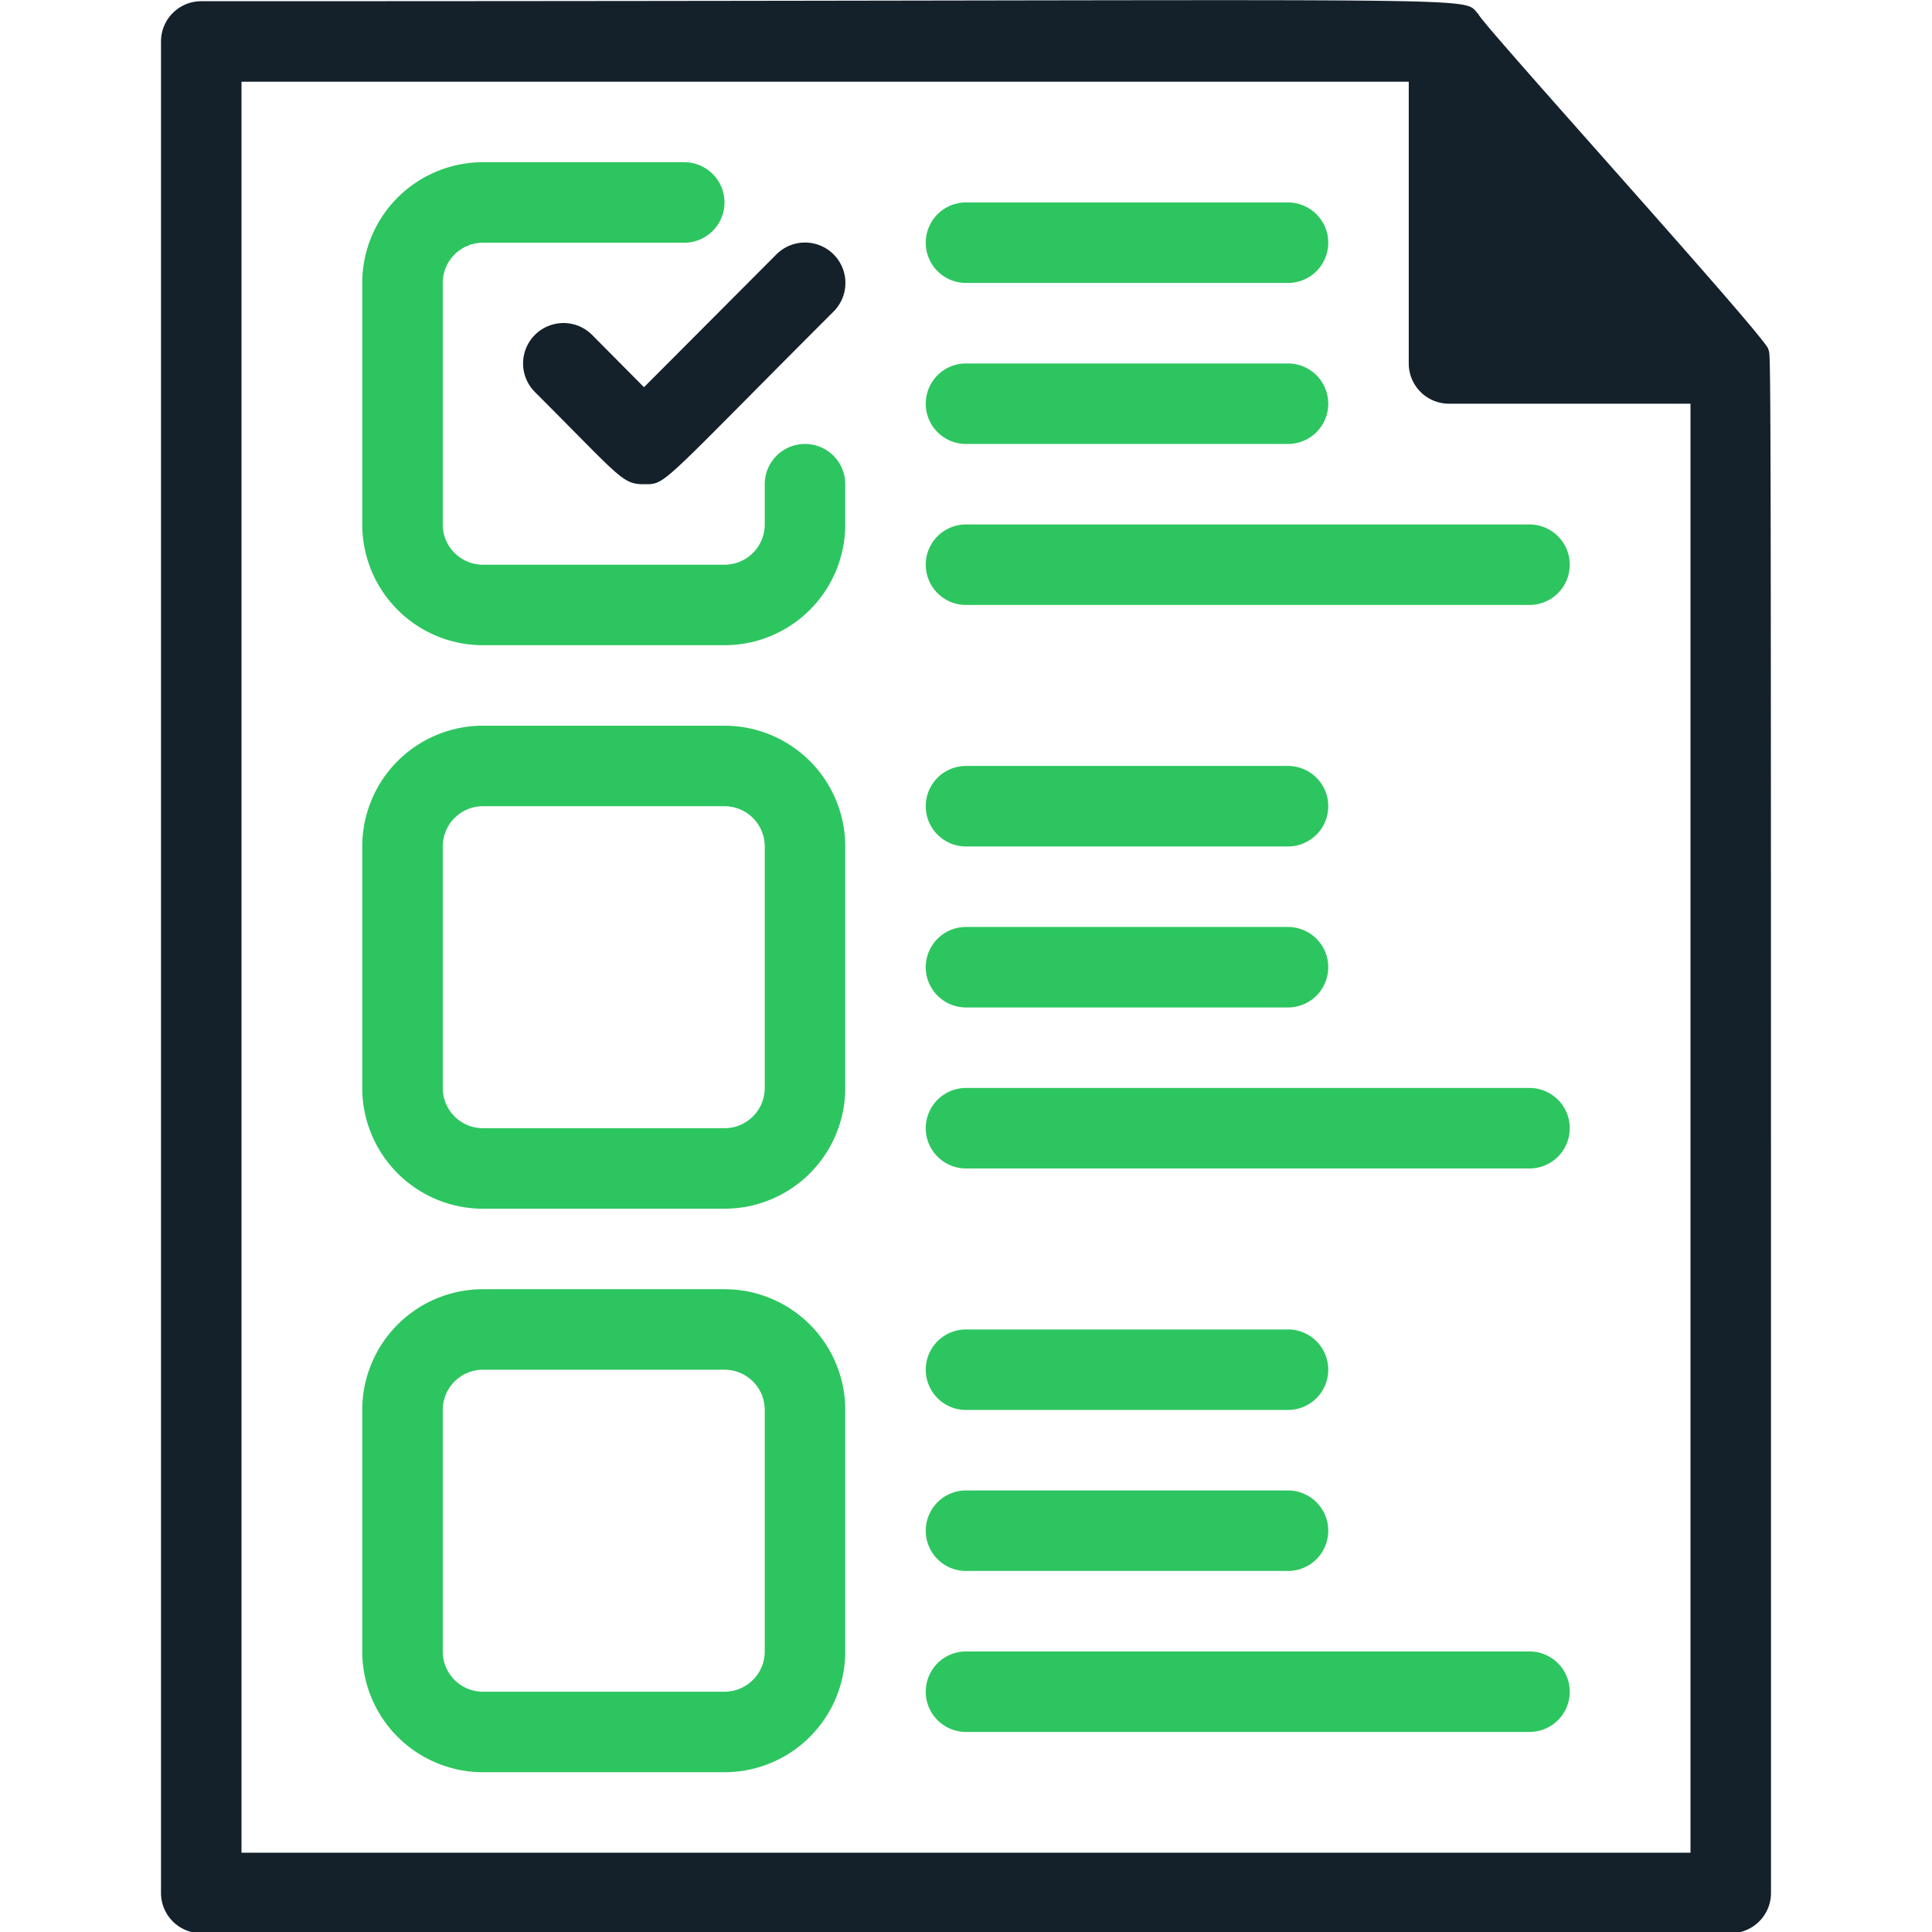
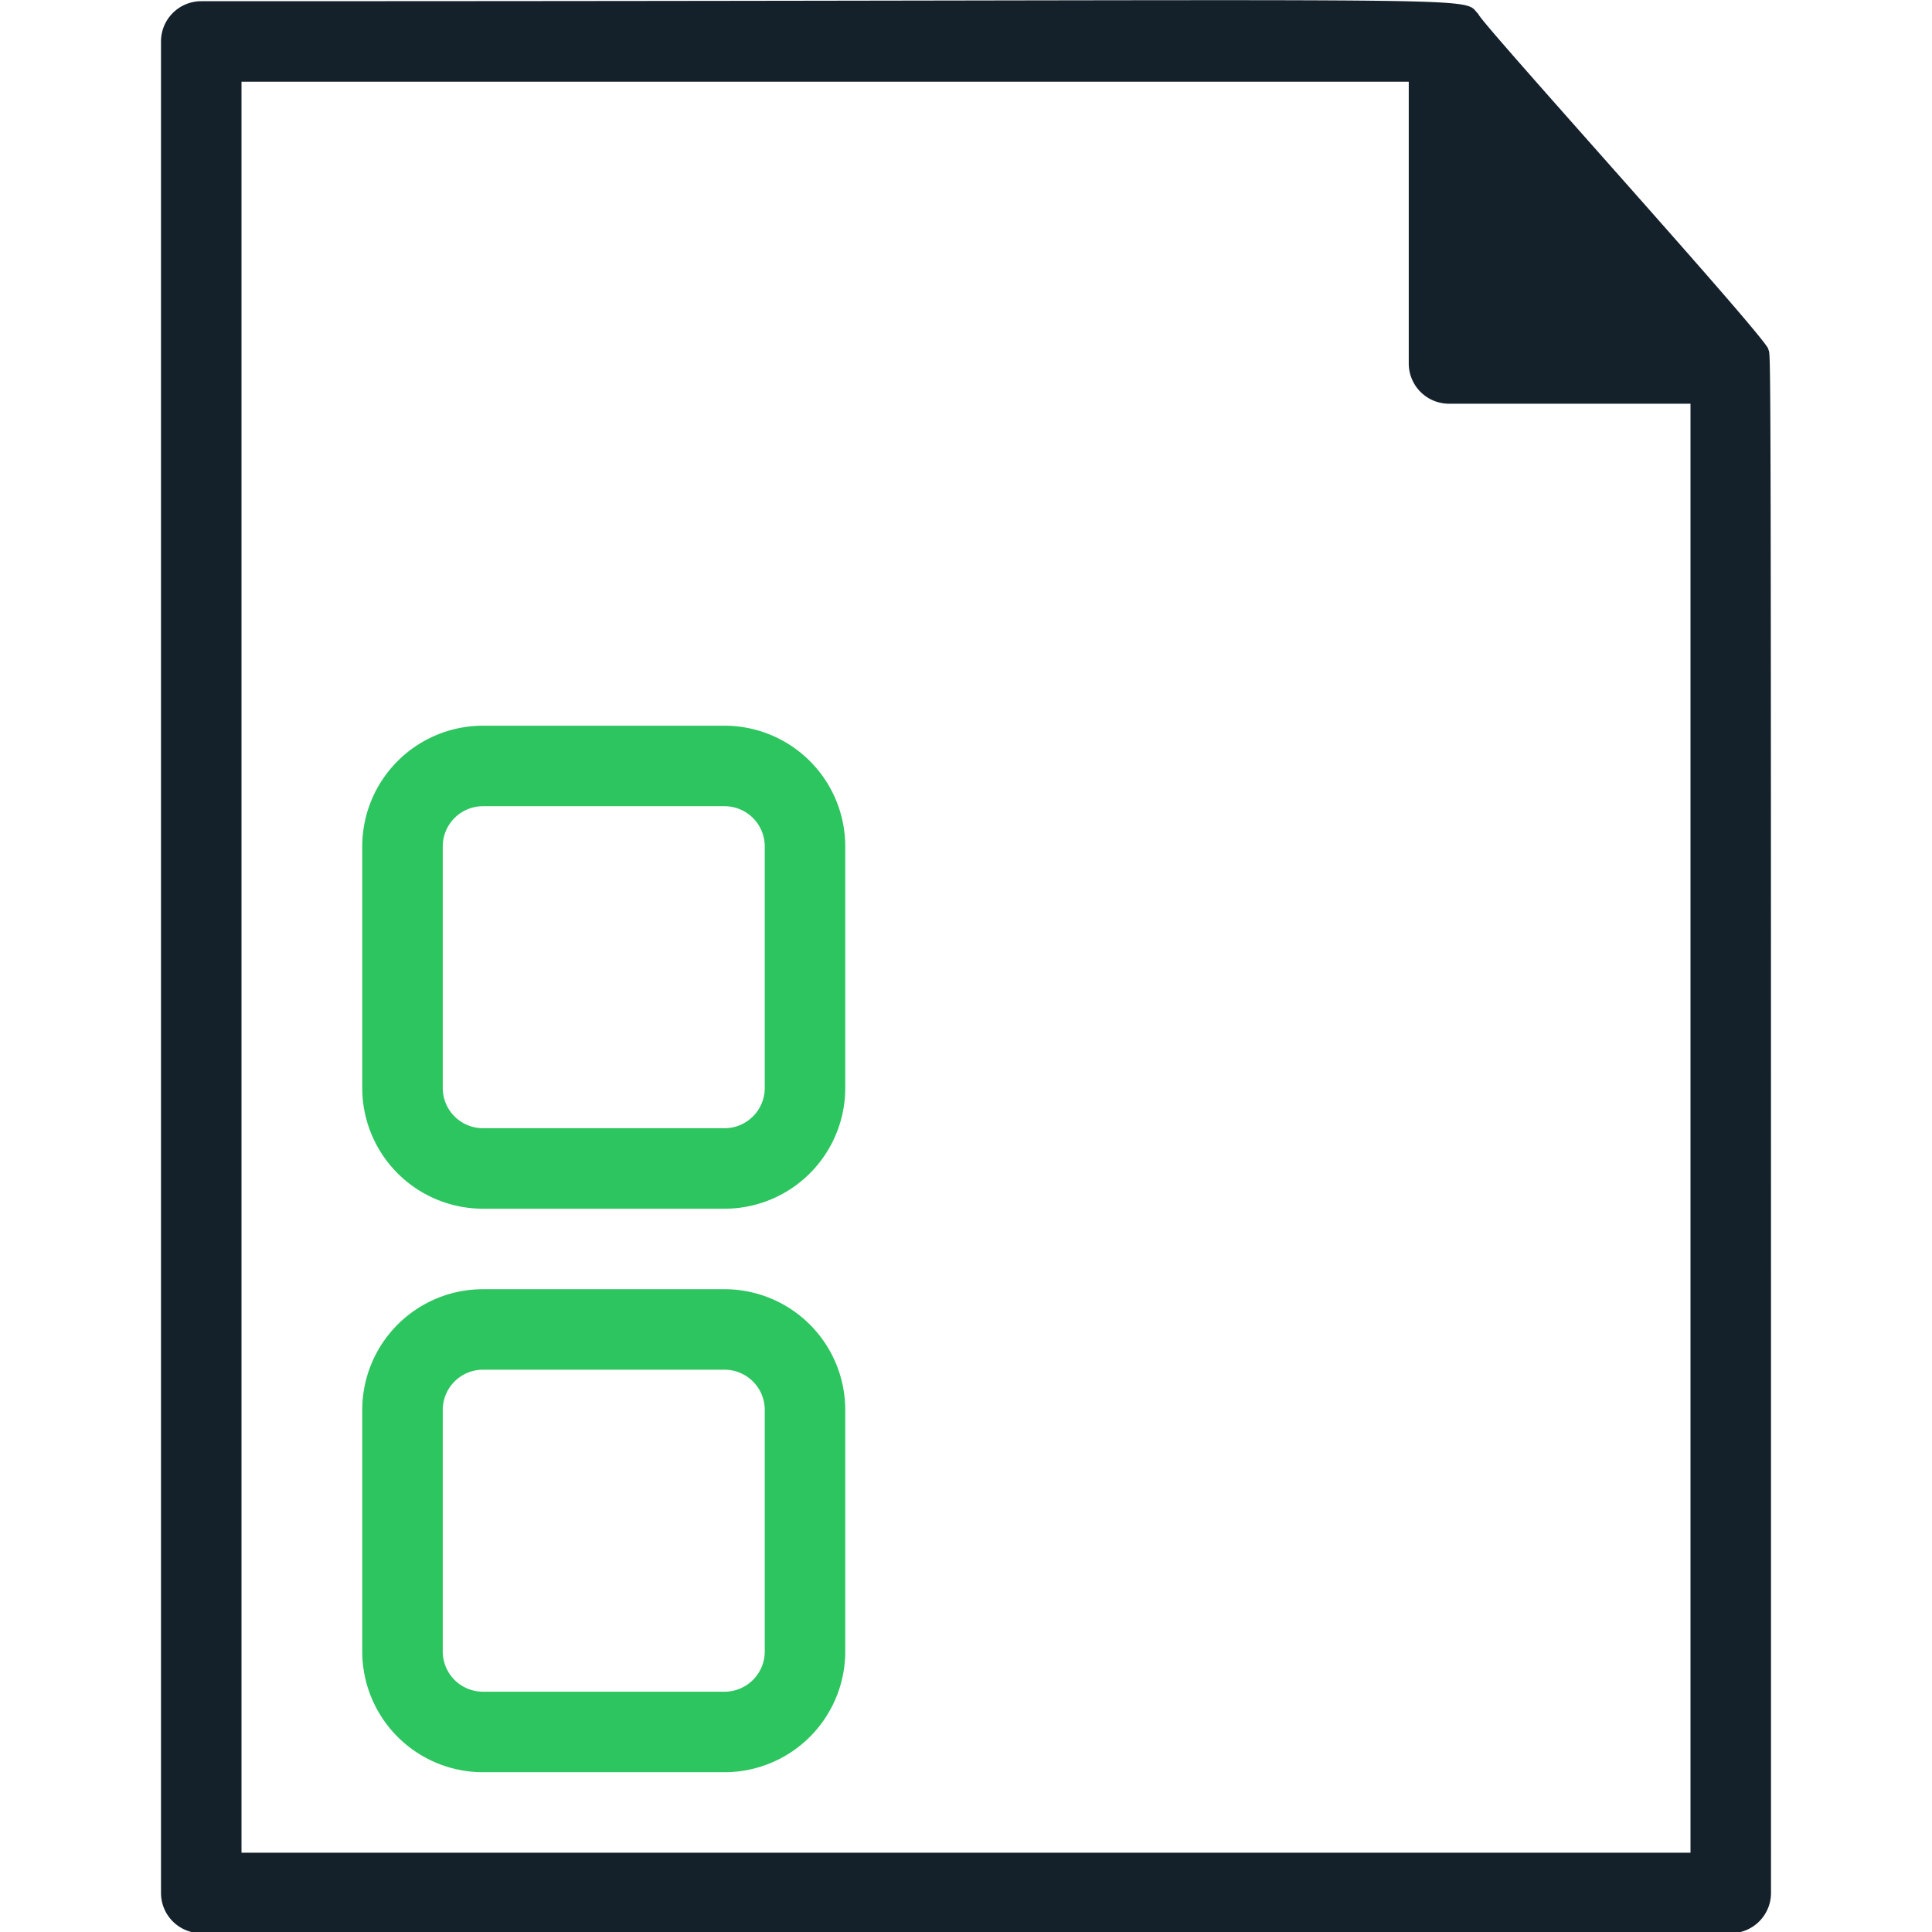
<svg xmlns="http://www.w3.org/2000/svg" width="96px" height="96px" id="Layer_1" data-name="Layer 1" viewBox="0 0 40 48">
  <defs>
    <style>.cls-1{fill:#2dc55f}.cls-2{fill:#14212b}</style>
  </defs>
  <g id="Checklist">
    <path class="cls-1" d="M18 30H12a3 3 0 0 1-3-3V21a3 3 0 0 1 3-3h6a3 3 0 0 1 3 3v6A3 3 0 0 1 18 30ZM12 20a1 1 0 0 0-1 1v6a1 1 0 0 0 1 1h6a1 1 0 0 0 1-1V21a1 1 0 0 0-1-1ZM18 44H12a3 3 0 0 1-3-3V35a3 3 0 0 1 3-3h6a3 3 0 0 1 3 3v6A3 3 0 0 1 18 44ZM12 34a1 1 0 0 0-1 1v6a1 1 0 0 0 1 1h6a1 1 0 0 0 1-1V35a1 1 0 0 0-1-1Z" transform="translate(-4 0.03)" />
    <path class="cls-2" d="M43.93,8.63c-.26-.51-7.2-8.16-7.2-8.31C36.25-.16,38,0,5,0A1,1,0,0,0,4,1V47a1,1,0,0,0,1,1H43a1,1,0,0,0,1-1C44,6.21,44,9,43.93,8.63ZM42,46H6V2H35V9a1,1,0,0,0,1,1h6Z" transform="translate(-4 0.03)" />
-     <path class="cls-1" d="M32 7H24a1 1 0 0 1 0-2h8a1 1 0 0 1 0 2ZM32 11H24a1 1 0 0 1 0-2h8a1 1 0 0 1 0 2ZM38 15H24a1 1 0 0 1 0-2H38a1 1 0 0 1 0 2ZM32 21H24a1 1 0 0 1 0-2h8a1 1 0 0 1 0 2ZM32 25H24a1 1 0 0 1 0-2h8a1 1 0 0 1 0 2ZM38 29H24a1 1 0 0 1 0-2H38a1 1 0 0 1 0 2ZM32 35H24a1 1 0 0 1 0-2h8a1 1 0 0 1 0 2ZM32 39H24a1 1 0 0 1 0-2h8a1 1 0 0 1 0 2ZM38 43H24a1 1 0 0 1 0-2H38a1 1 0 0 1 0 2ZM18 16H12a3 3 0 0 1-3-3V7a3 3 0 0 1 3-3h5a1 1 0 0 1 0 2H12a1 1 0 0 0-1 1v6a1 1 0 0 0 1 1h6a1 1 0 0 0 1-1V12a1 1 0 0 1 2 0v1A3 3 0 0 1 18 16Z" transform="translate(-4 0.03)" />
-     <path class="cls-2" d="M16,12c-.54,0-.57-.15-2.71-2.29a1,1,0,0,1,1.42-1.42L16,9.59l3.29-3.3a1,1,0,1,1,1.42,1.42C16.34,12.08,16.56,12,16,12Z" transform="translate(-4 0.03)" />
  </g>
</svg>